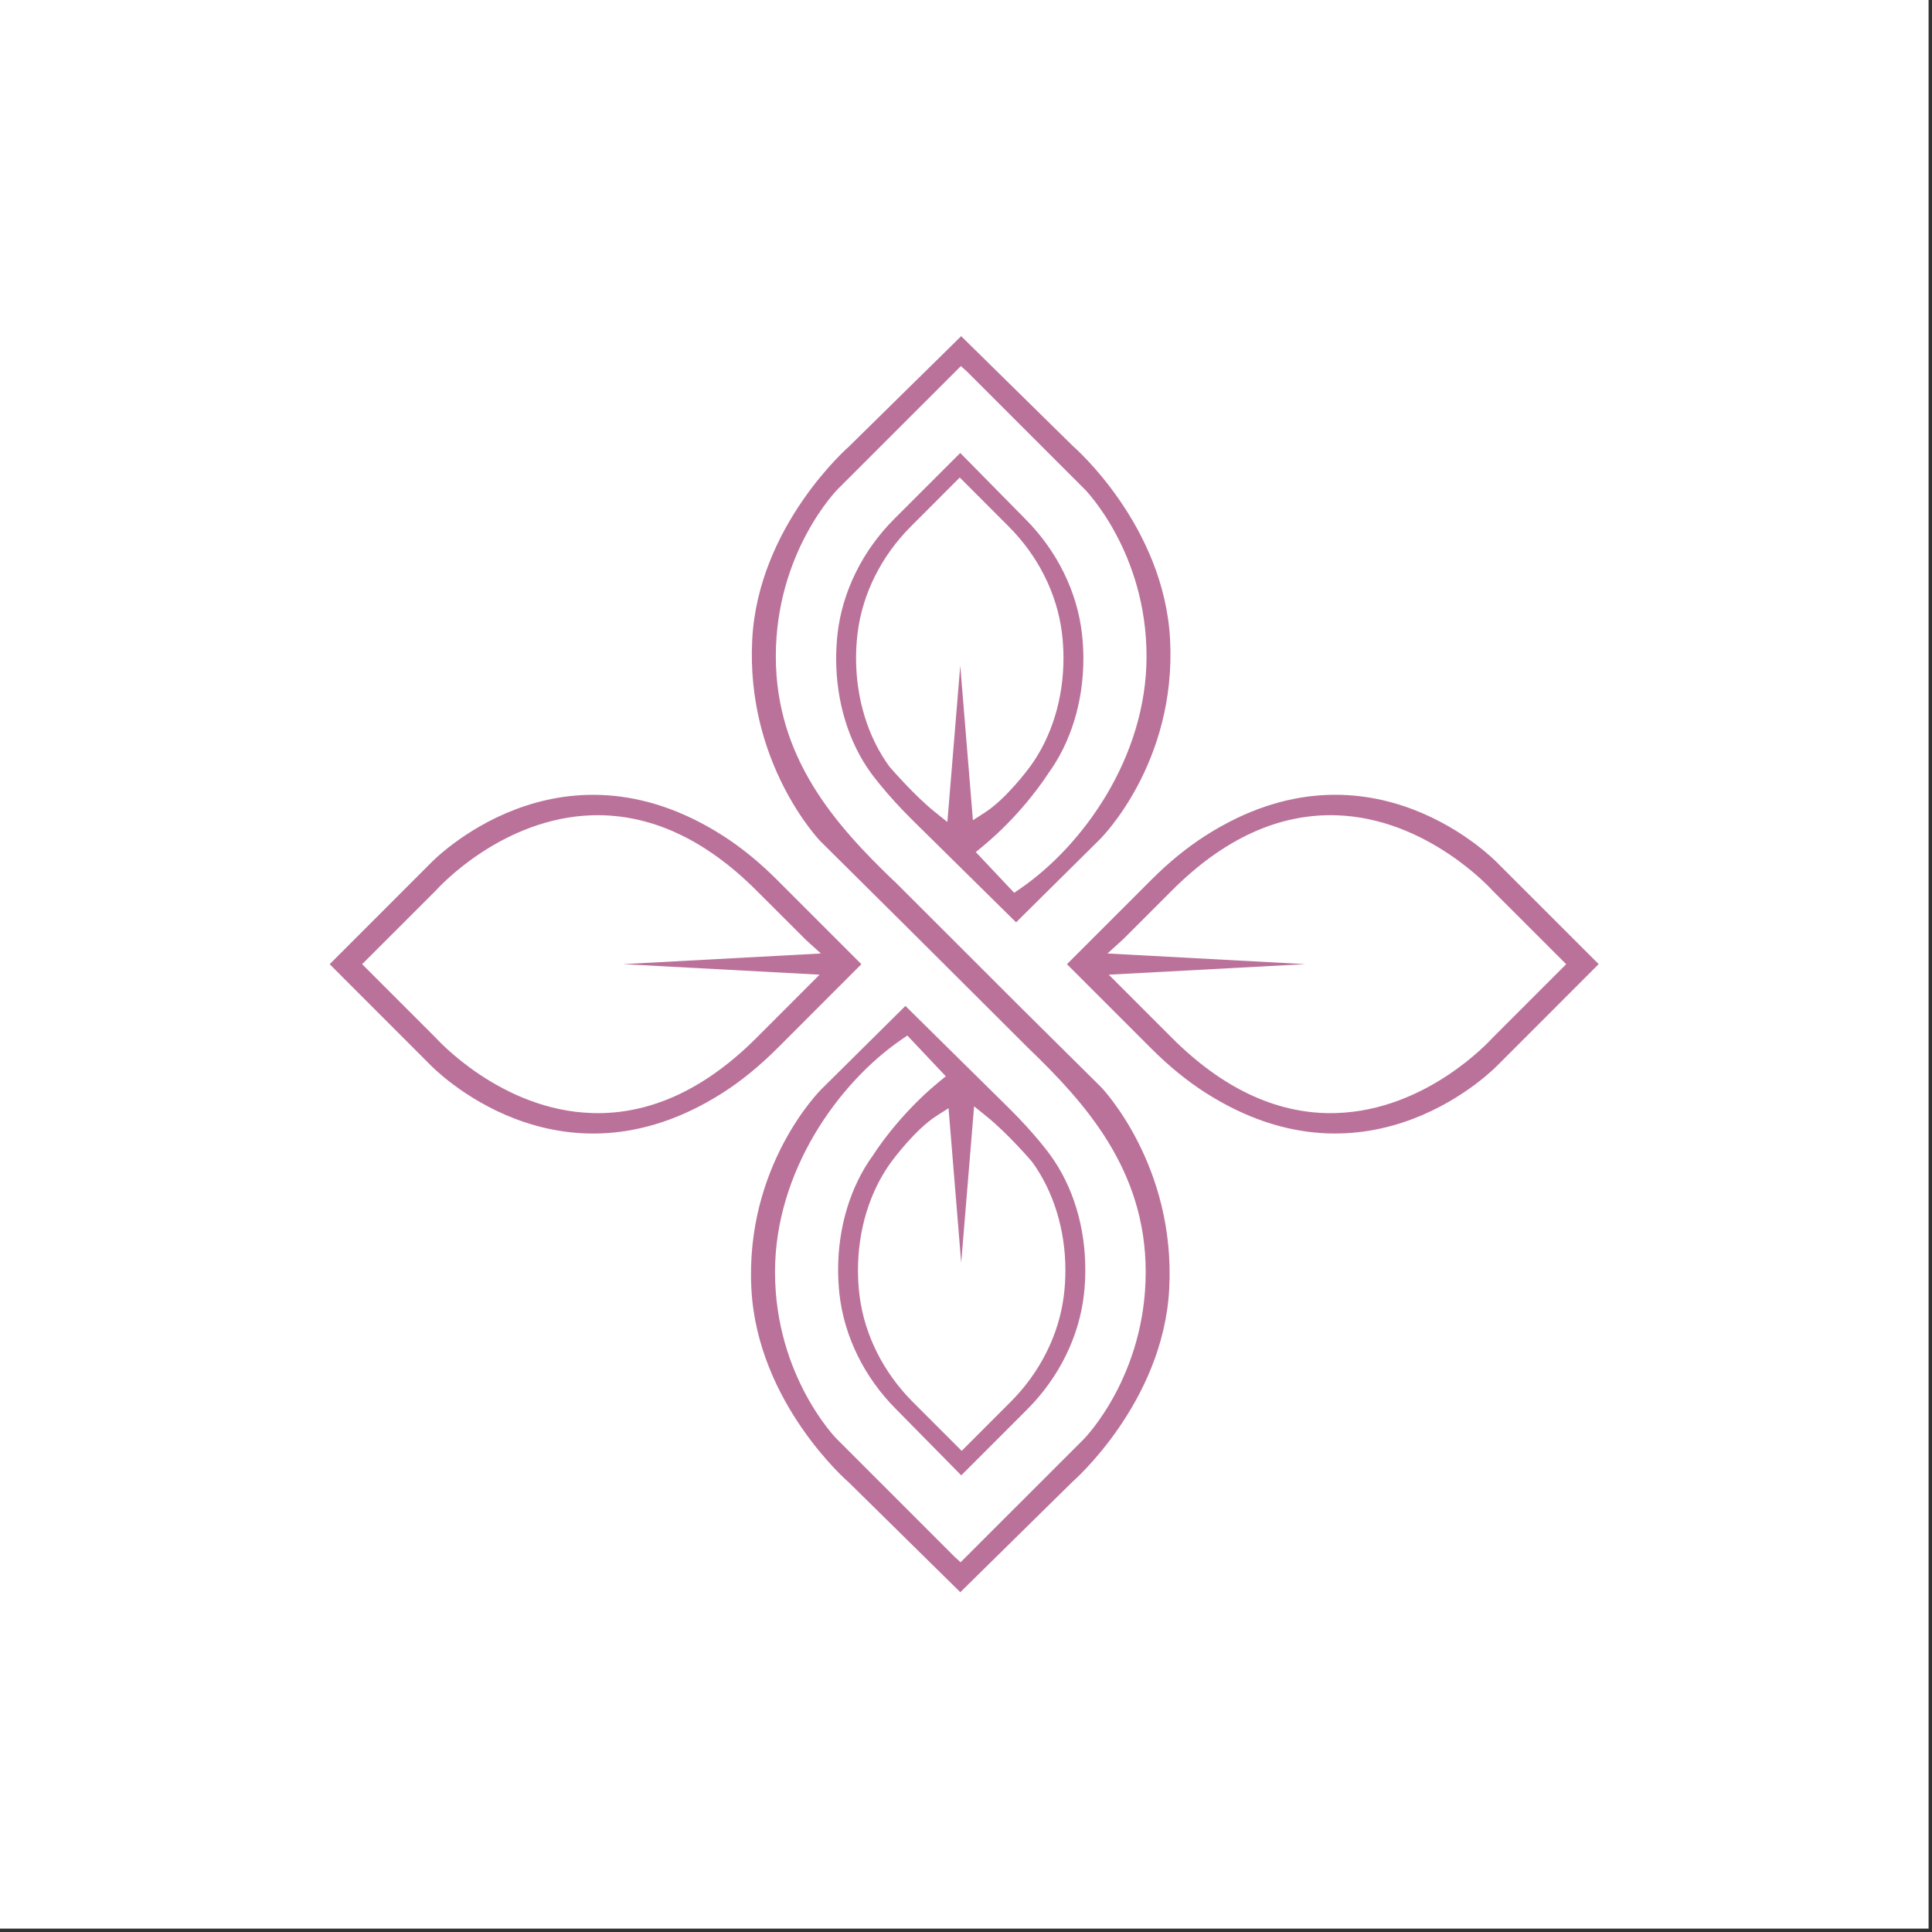
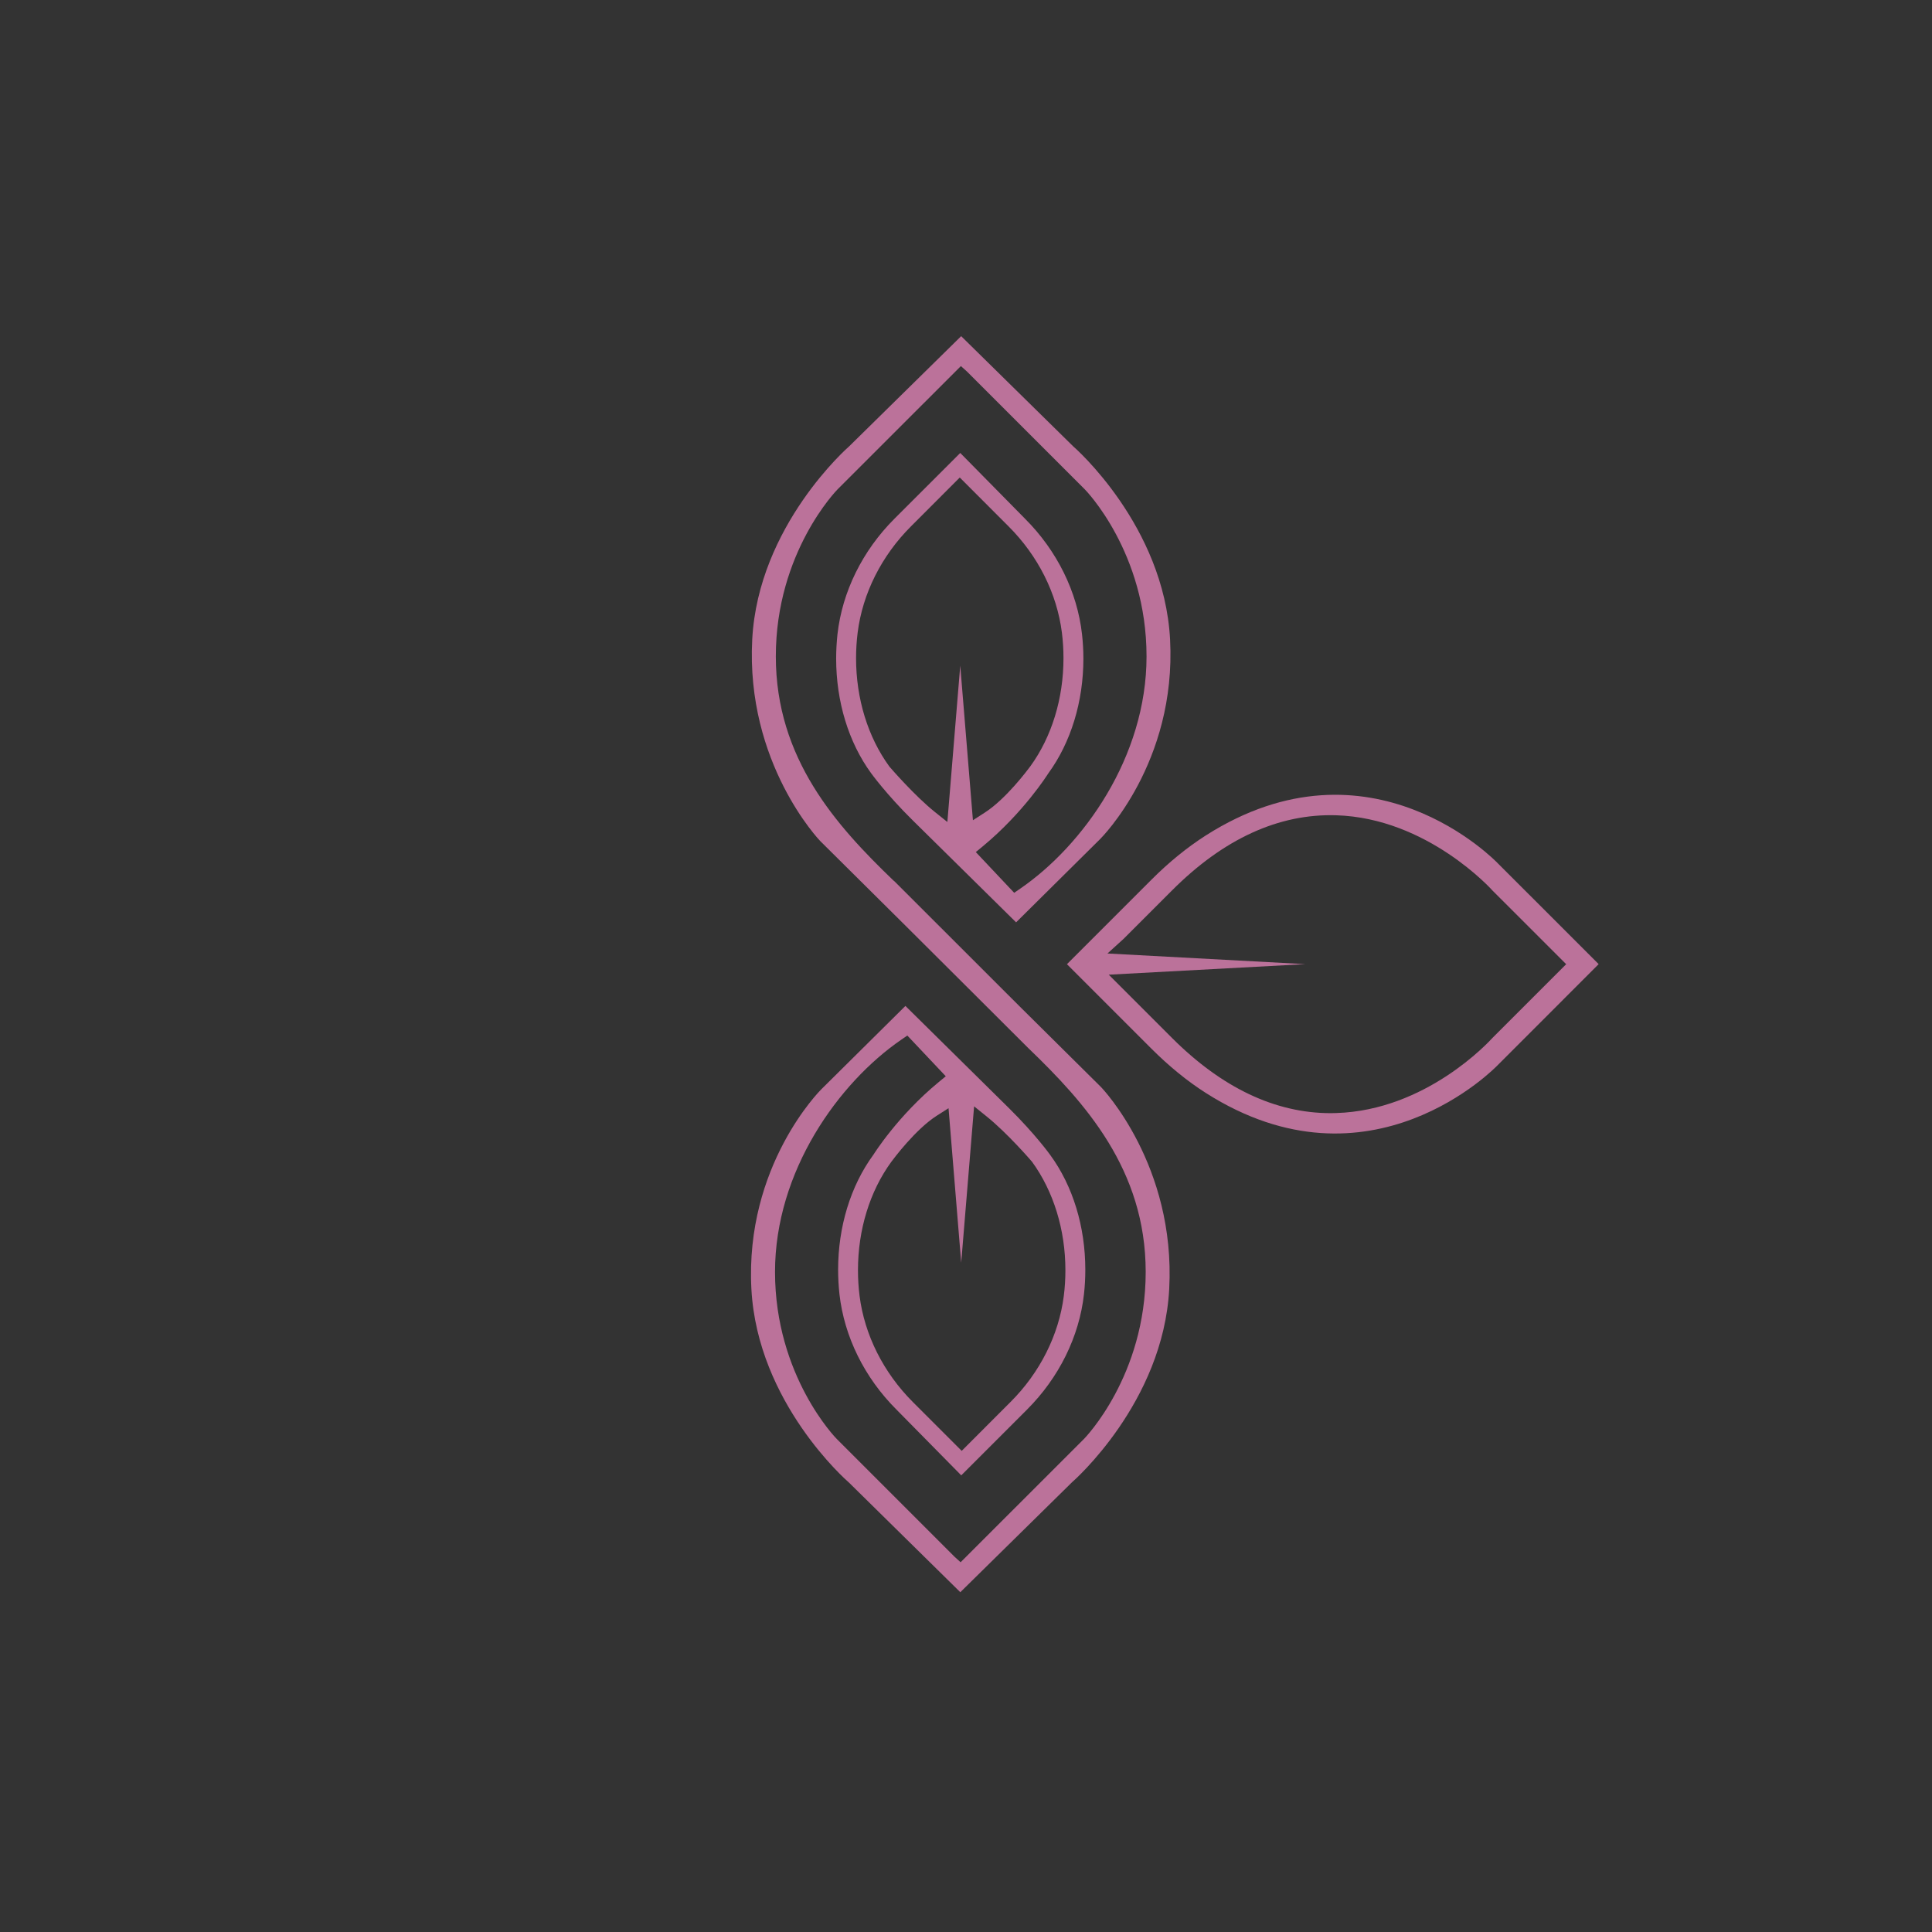
<svg xmlns="http://www.w3.org/2000/svg" width="188" zoomAndPan="magnify" viewBox="0 0 141.75 141.75" height="188" preserveAspectRatio="xMidYMid meet" version="1.0">
  <rect x="0" y="0" width="141.75" height="141.75" fill="#333333" stroke="none" />
  <defs>
    <clipPath id="c2101af274">
      <path d="M 0 0 L 141.5 0 L 141.5 141.5 L 0 141.5 Z M 0 0 " clip-rule="nonzero" />
    </clipPath>
    <clipPath id="b505b5f46c">
      <path d="M 55 24.66 L 86 24.66 L 86 116.82 L 55 116.82 Z M 55 24.66 " clip-rule="nonzero" />
    </clipPath>
    <clipPath id="7abb3aba36">
      <path d="M 70.523 92.645 L 71.469 81.172 L 72.371 81.898 C 73.922 83.141 75.688 85.199 75.703 85.219 L 75.723 85.242 C 77.297 87.406 78.168 90.23 78.168 93.195 C 78.168 93.828 78.129 94.465 78.051 95.078 C 77.688 97.941 76.301 100.711 74.137 102.867 L 70.559 106.449 L 66.977 102.867 C 64.816 100.707 63.43 97.941 63.066 95.078 C 62.988 94.461 62.949 93.828 62.949 93.195 C 62.949 90.23 63.816 87.41 65.387 85.254 C 65.566 85.012 67.172 82.855 68.73 81.859 L 69.594 81.309 Z M 70.453 48.836 L 69.508 60.309 L 68.605 59.586 C 67.082 58.367 65.352 56.352 65.277 56.27 L 65.254 56.242 C 63.676 54.082 62.809 51.254 62.809 48.293 C 62.809 47.66 62.848 47.027 62.926 46.41 C 63.289 43.543 64.676 40.777 66.84 38.617 L 70.418 35.035 L 73.996 38.617 C 76.16 40.777 77.547 43.543 77.91 46.41 C 77.988 47.023 78.027 47.656 78.027 48.293 C 78.027 51.254 77.16 54.074 75.59 56.23 C 75.41 56.473 73.812 58.621 72.246 59.625 L 71.383 60.18 Z M 74.777 73.805 L 65.629 64.664 L 65.543 64.594 C 61.371 60.582 56.922 55.668 56.922 48.16 C 56.922 40.52 61.406 35.949 61.453 35.902 L 70.5 26.859 L 70.941 27.254 L 79.59 35.902 C 79.637 35.949 84.121 40.52 84.121 48.16 C 84.121 55.539 79.465 62.035 74.848 65.203 L 74.41 65.504 L 71.594 62.516 L 72.102 62.098 C 75.109 59.613 76.875 56.801 76.895 56.77 L 76.914 56.742 C 78.574 54.465 79.488 51.473 79.488 48.32 C 79.488 47.719 79.453 47.121 79.387 46.535 C 79.039 43.418 77.555 40.406 75.207 38.059 L 70.453 33.234 L 65.625 38.059 C 63.277 40.406 61.797 43.414 61.445 46.531 C 61.383 47.121 61.348 47.723 61.348 48.32 C 61.348 51.473 62.258 54.461 63.914 56.73 C 63.93 56.75 65.027 58.273 66.945 60.168 L 74.551 67.672 L 80.723 61.555 C 80.781 61.496 86.328 55.973 85.848 46.914 C 85.402 38.539 78.805 32.801 78.734 32.742 L 78.715 32.723 L 70.52 24.664 L 62.316 32.734 C 62.25 32.793 55.633 38.559 55.191 46.914 C 54.711 55.992 60.125 61.652 60.18 61.707 L 66.512 67.992 C 66.594 68.066 68.098 69.566 70.562 72.027 L 71.781 73.242 C 73.617 75.078 75.355 76.809 75.434 76.887 C 79.605 80.898 84.059 85.812 84.059 93.32 C 84.059 100.957 79.574 105.531 79.531 105.574 L 70.48 114.621 L 70.039 114.223 L 61.391 105.574 C 61.344 105.531 56.863 100.957 56.863 93.32 C 56.863 85.941 61.52 79.445 66.133 76.277 L 66.57 75.977 L 69.391 78.965 L 68.879 79.387 C 65.863 81.871 64.105 84.684 64.09 84.711 L 64.07 84.738 C 62.406 87.016 61.492 90.008 61.492 93.16 C 61.492 93.758 61.527 94.359 61.59 94.949 C 61.941 98.066 63.422 101.074 65.77 103.418 L 70.527 108.246 L 75.355 103.418 C 77.699 101.074 79.184 98.066 79.531 94.949 C 79.598 94.359 79.629 93.758 79.629 93.16 C 79.629 90.004 78.719 87.02 77.062 84.75 C 77.051 84.73 75.961 83.215 74.035 81.312 L 66.43 73.805 L 60.258 79.922 C 60.199 79.98 54.652 85.504 55.129 94.566 C 55.574 102.941 62.176 108.676 62.242 108.734 L 62.266 108.754 L 70.457 116.82 L 78.66 108.746 C 78.727 108.691 85.344 102.918 85.785 94.566 C 86.266 85.484 80.852 79.832 80.797 79.773 Z M 74.777 73.805 " clip-rule="nonzero" />
    </clipPath>
    <clipPath id="5695d76c51">
      <path d="M 78.152 58 L 117.297 58 L 117.297 84 L 78.152 84 Z M 78.152 58 " clip-rule="nonzero" />
    </clipPath>
    <clipPath id="ddb15bfa3b">
      <path d="M 109.504 76.148 C 109.246 76.434 104.629 81.465 98.035 81.664 C 97.898 81.668 97.762 81.672 97.629 81.672 C 93.566 81.672 89.652 79.812 85.992 76.156 L 81.348 71.512 L 95.77 70.738 L 81.254 69.957 L 82.438 68.883 L 85.992 65.328 C 89.773 61.543 93.824 59.688 98.035 59.816 C 104.742 60.02 109.473 65.301 109.52 65.355 L 114.91 70.742 Z M 109.898 63.344 C 109.793 63.234 100.559 53.59 88.469 61.297 C 87.105 62.168 85.758 63.262 84.465 64.559 L 78.281 70.742 L 84.465 76.926 C 85.758 78.219 87.105 79.32 88.469 80.188 C 100.535 87.879 109.789 78.25 109.883 78.152 L 117.293 70.738 Z M 109.898 63.344 " clip-rule="nonzero" />
    </clipPath>
    <clipPath id="2d685d9ea4">
      <path d="M 24.188 58 L 63.332 58 L 63.332 84 L 24.188 84 Z M 24.188 58 " clip-rule="nonzero" />
    </clipPath>
    <clipPath id="ac11a40d78">
-       <path d="M 43.855 81.672 C 43.719 81.672 43.586 81.668 43.449 81.664 C 36.715 81.461 32.008 76.18 31.957 76.129 L 26.57 70.742 L 31.977 65.336 C 32.234 65.047 36.852 60.02 43.449 59.816 C 47.668 59.695 51.715 61.551 55.492 65.328 L 59.148 68.977 L 60.23 69.957 L 45.711 70.738 L 60.133 71.512 L 55.492 76.156 C 51.832 79.816 47.914 81.672 43.855 81.672 M 63.199 70.742 L 57.016 64.559 C 55.719 63.258 54.371 62.164 53.012 61.297 C 40.93 53.598 31.691 63.23 31.598 63.328 L 24.188 70.742 L 31.582 78.141 C 31.688 78.246 40.93 87.887 53.012 80.188 C 54.375 79.32 55.719 78.219 57.02 76.926 Z M 63.199 70.742 " clip-rule="nonzero" />
-     </clipPath>
+       </clipPath>
  </defs>
  <g clip-path="url(#c2101af274)">
-     <path fill="#ffffff" d="M 0 0 L 141.5 0 L 141.5 141.5 L 0 141.5 Z M 0 0 " fill-opacity="1" fill-rule="nonzero" />
-   </g>
+     </g>
  <g clip-path="url(#b505b5f46c)">
    <g clip-path="url(#7abb3aba36)">
      <path fill="#bb729a" d="M 22.789 23.266 L 118.695 23.266 L 118.695 118.219 L 22.789 118.219 Z M 22.789 23.266 " fill-opacity="1" fill-rule="nonzero" />
    </g>
  </g>
  <g clip-path="url(#5695d76c51)">
    <g clip-path="url(#ddb15bfa3b)">
      <path fill="#bb729a" d="M 22.789 23.266 L 118.695 23.266 L 118.695 118.219 L 22.789 118.219 Z M 22.789 23.266 " fill-opacity="1" fill-rule="nonzero" />
    </g>
  </g>
  <g clip-path="url(#2d685d9ea4)">
    <g clip-path="url(#ac11a40d78)">
      <path fill="#bb729a" d="M 22.789 23.266 L 118.695 23.266 L 118.695 118.219 L 22.789 118.219 Z M 22.789 23.266 " fill-opacity="1" fill-rule="nonzero" />
    </g>
  </g>
</svg>